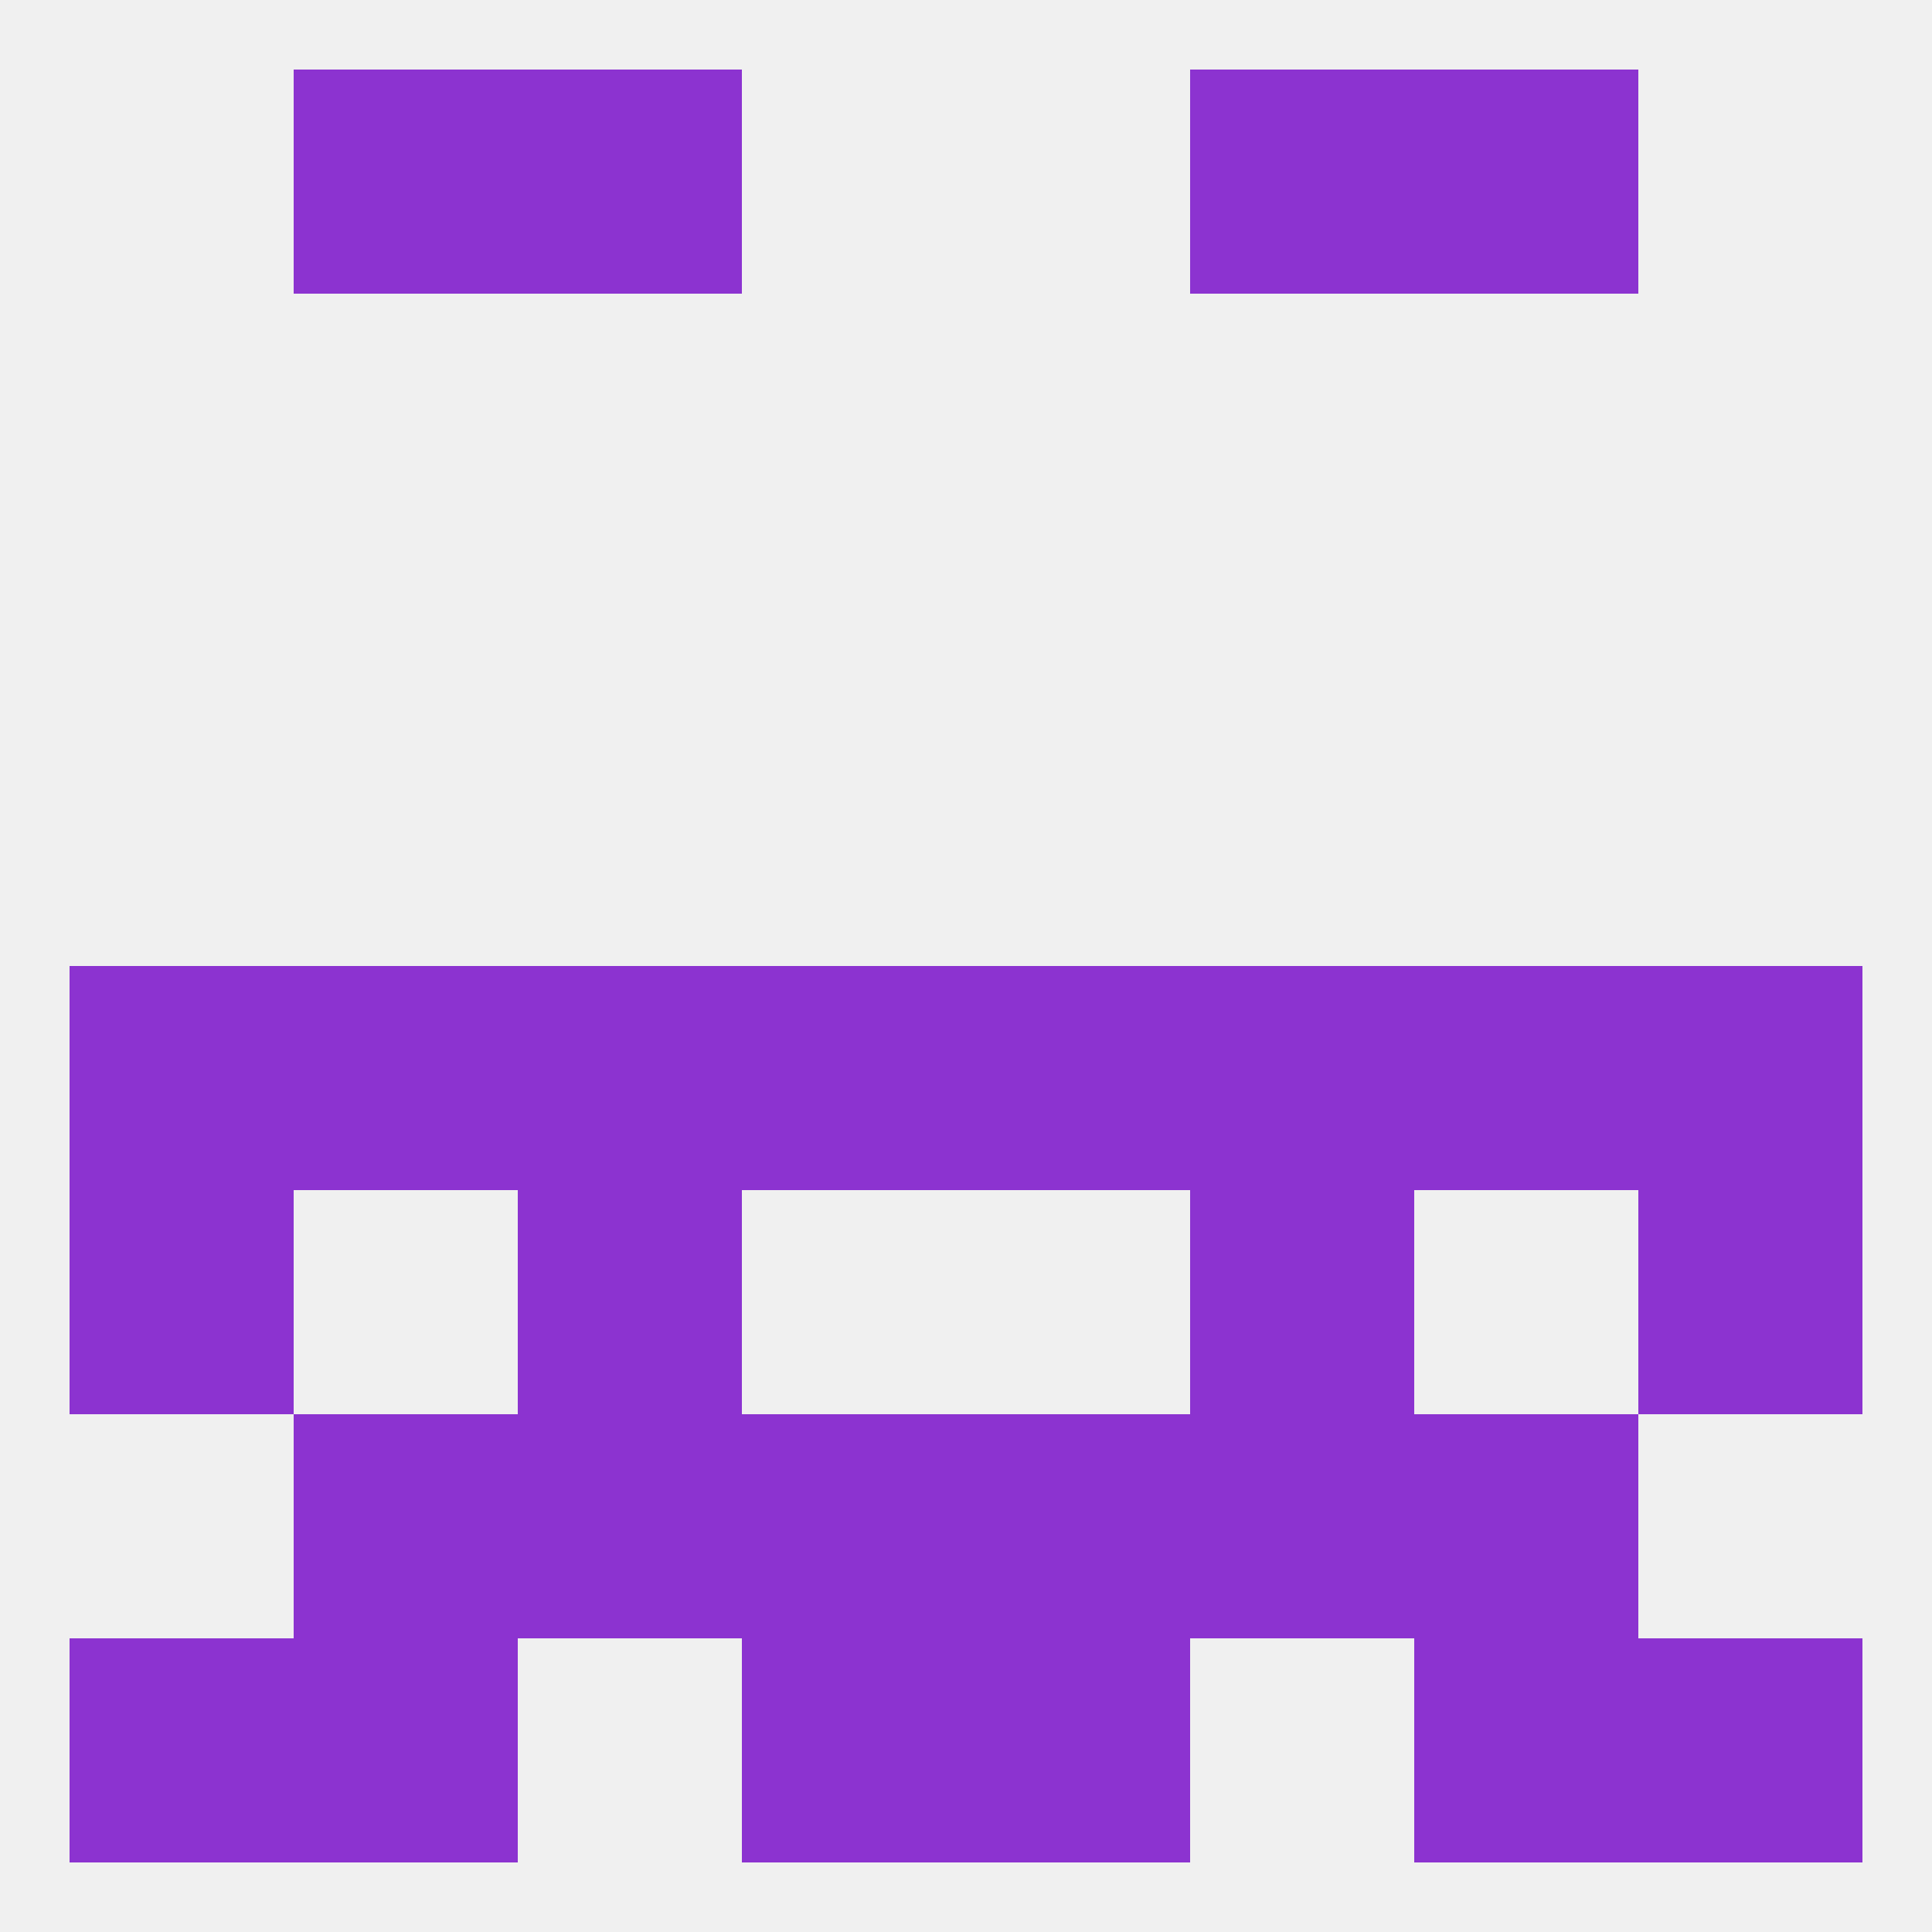
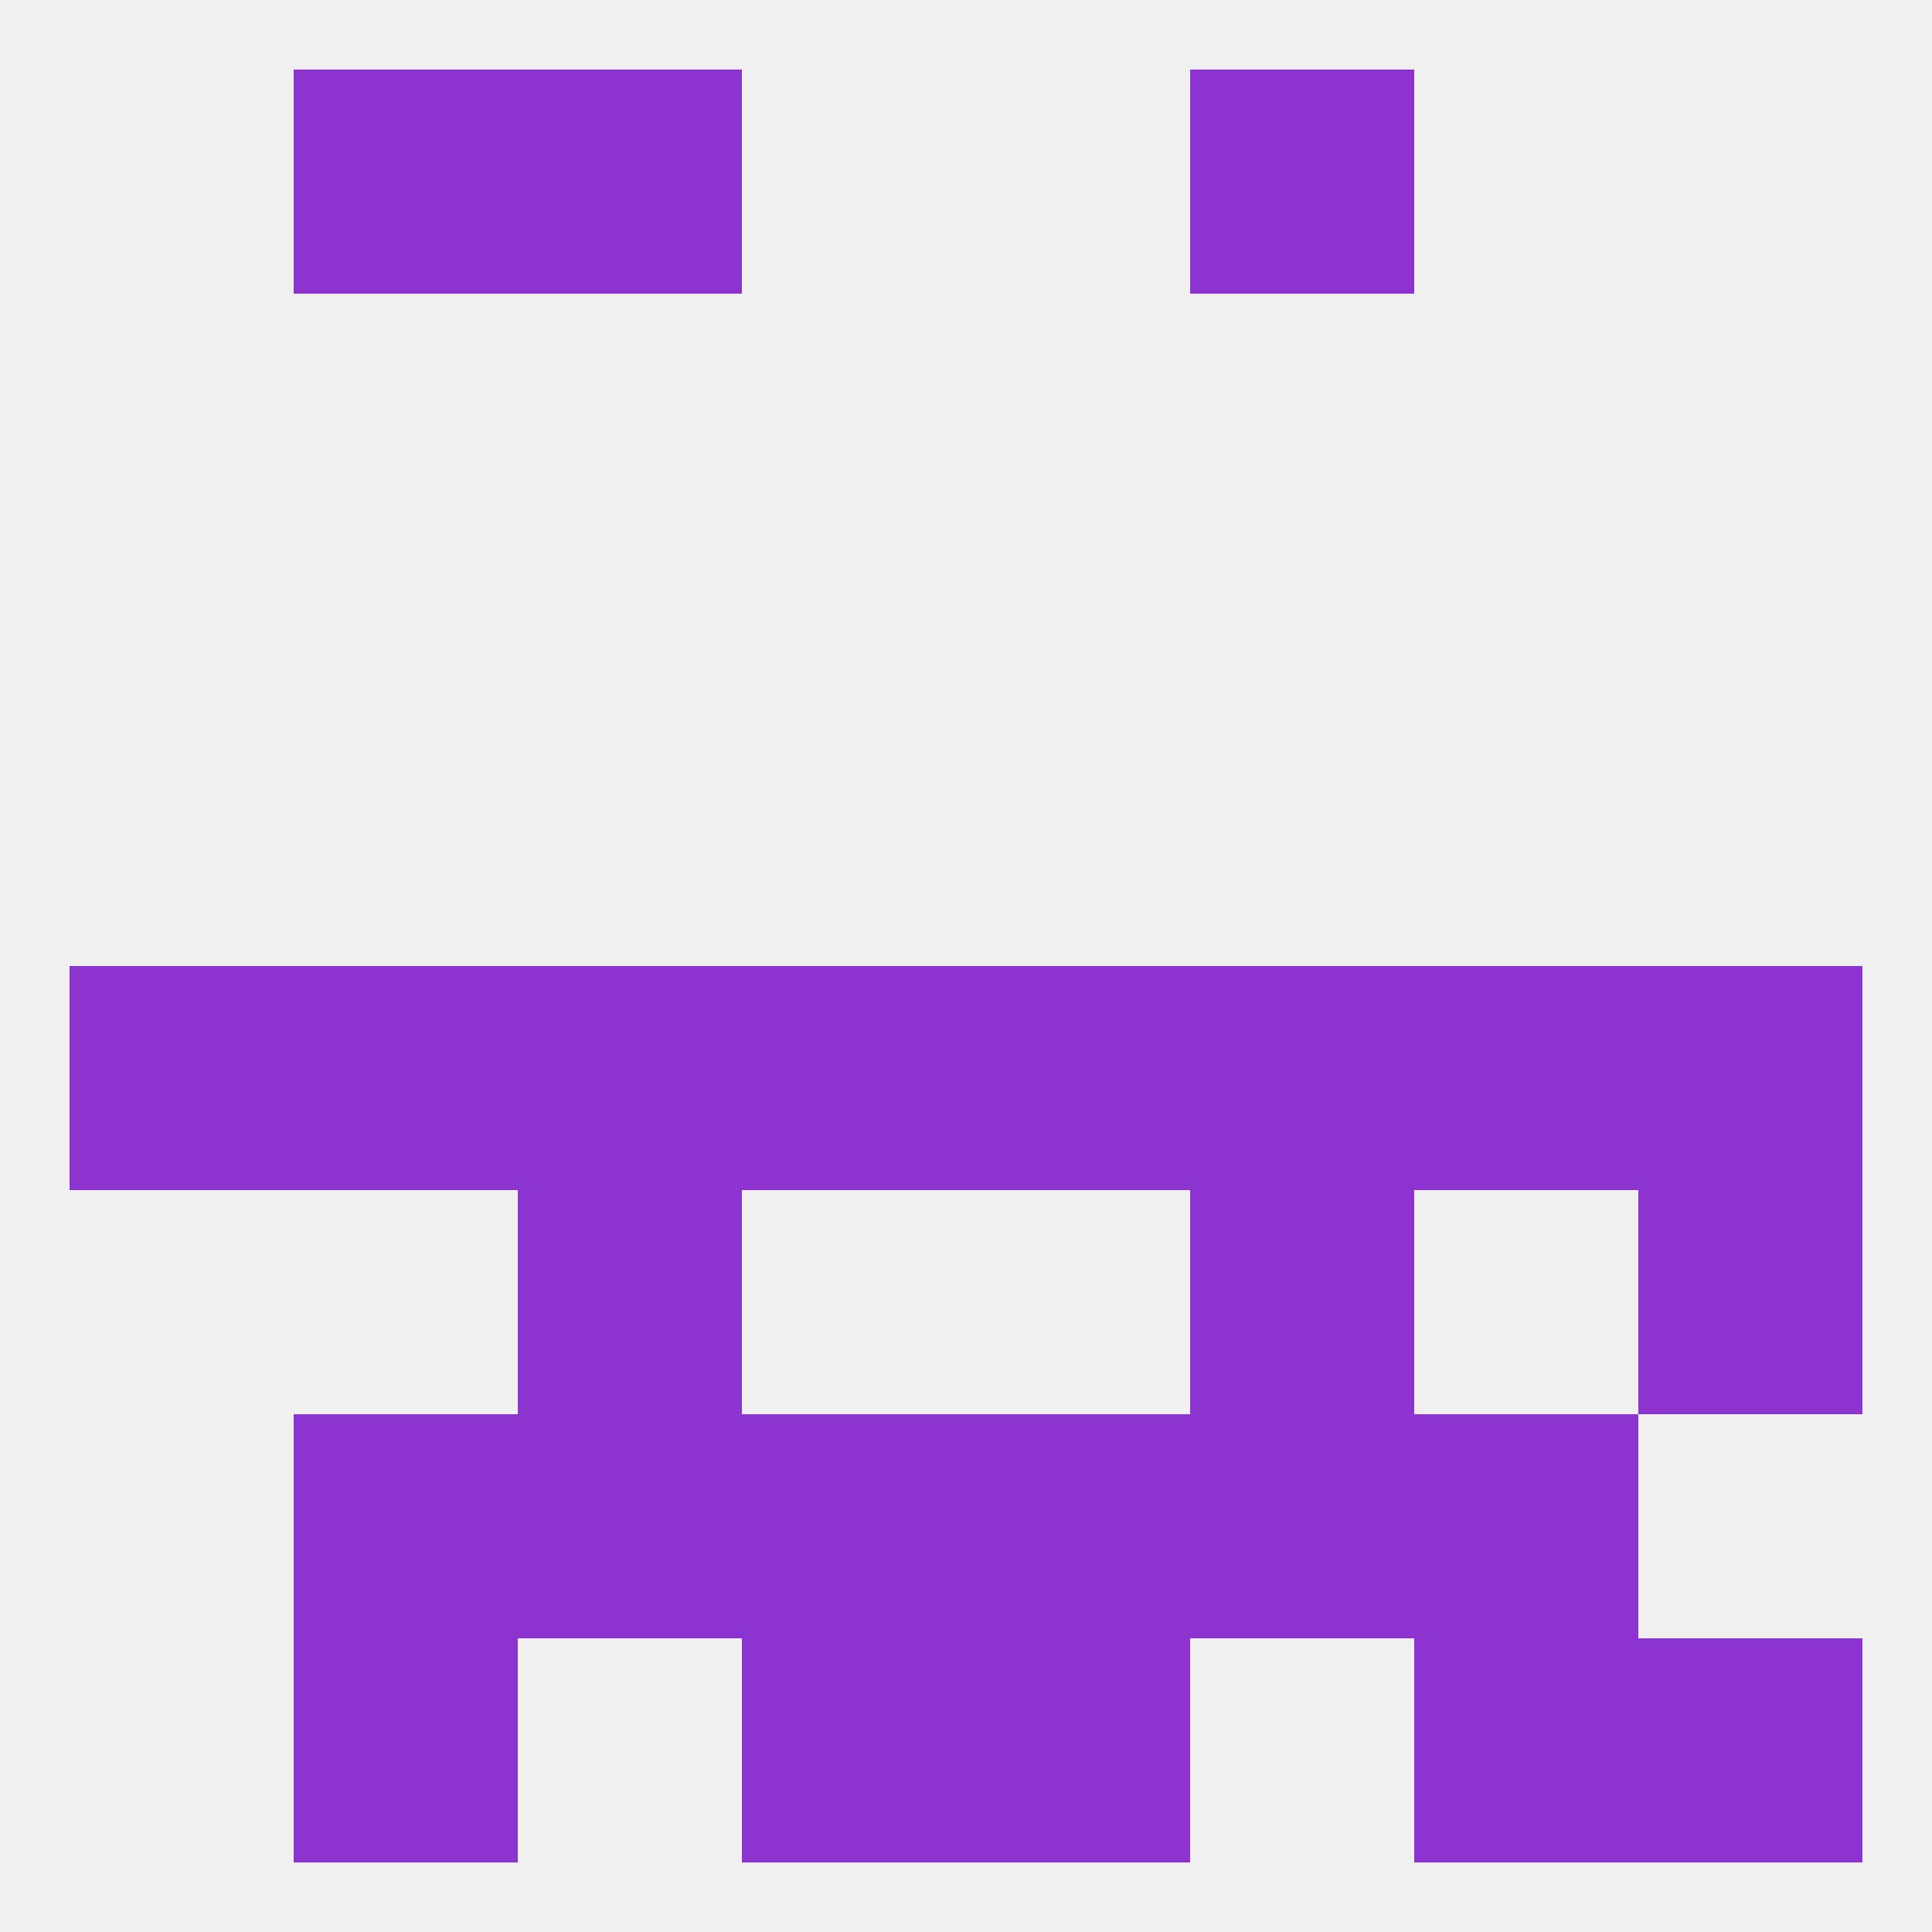
<svg xmlns="http://www.w3.org/2000/svg" version="1.1" baseprofile="full" width="250" height="250" viewBox="0 0 250 250">
  <rect width="100%" height="100%" fill="rgba(240,240,240,255)" />
  <rect x="212" y="125" width="29" height="29" fill="rgba(140,51,208,255)" />
  <rect x="125" y="125" width="29" height="29" fill="rgba(140,51,208,255)" />
  <rect x="9" y="125" width="29" height="29" fill="rgba(140,51,208,255)" />
  <rect x="38" y="125" width="29" height="29" fill="rgba(140,51,208,255)" />
  <rect x="183" y="125" width="29" height="29" fill="rgba(140,51,208,255)" />
  <rect x="67" y="125" width="29" height="29" fill="rgba(140,51,208,255)" />
  <rect x="154" y="125" width="29" height="29" fill="rgba(140,51,208,255)" />
  <rect x="96" y="125" width="29" height="29" fill="rgba(140,51,208,255)" />
-   <rect x="9" y="154" width="29" height="29" fill="rgba(140,51,208,255)" />
  <rect x="212" y="154" width="29" height="29" fill="rgba(140,51,208,255)" />
  <rect x="67" y="154" width="29" height="29" fill="rgba(140,51,208,255)" />
  <rect x="154" y="154" width="29" height="29" fill="rgba(140,51,208,255)" />
  <rect x="125" y="183" width="29" height="29" fill="rgba(140,51,208,255)" />
  <rect x="67" y="183" width="29" height="29" fill="rgba(140,51,208,255)" />
  <rect x="154" y="183" width="29" height="29" fill="rgba(140,51,208,255)" />
  <rect x="38" y="183" width="29" height="29" fill="rgba(140,51,208,255)" />
  <rect x="183" y="183" width="29" height="29" fill="rgba(140,51,208,255)" />
  <rect x="96" y="183" width="29" height="29" fill="rgba(140,51,208,255)" />
-   <rect x="183" y="9" width="29" height="29" fill="rgba(140,51,208,255)" />
  <rect x="67" y="9" width="29" height="29" fill="rgba(140,51,208,255)" />
  <rect x="154" y="9" width="29" height="29" fill="rgba(140,51,208,255)" />
  <rect x="38" y="9" width="29" height="29" fill="rgba(140,51,208,255)" />
  <rect x="125" y="212" width="29" height="29" fill="rgba(140,51,208,255)" />
-   <rect x="9" y="212" width="29" height="29" fill="rgba(140,51,208,255)" />
  <rect x="212" y="212" width="29" height="29" fill="rgba(140,51,208,255)" />
  <rect x="38" y="212" width="29" height="29" fill="rgba(140,51,208,255)" />
  <rect x="183" y="212" width="29" height="29" fill="rgba(140,51,208,255)" />
  <rect x="96" y="212" width="29" height="29" fill="rgba(140,51,208,255)" />
</svg>